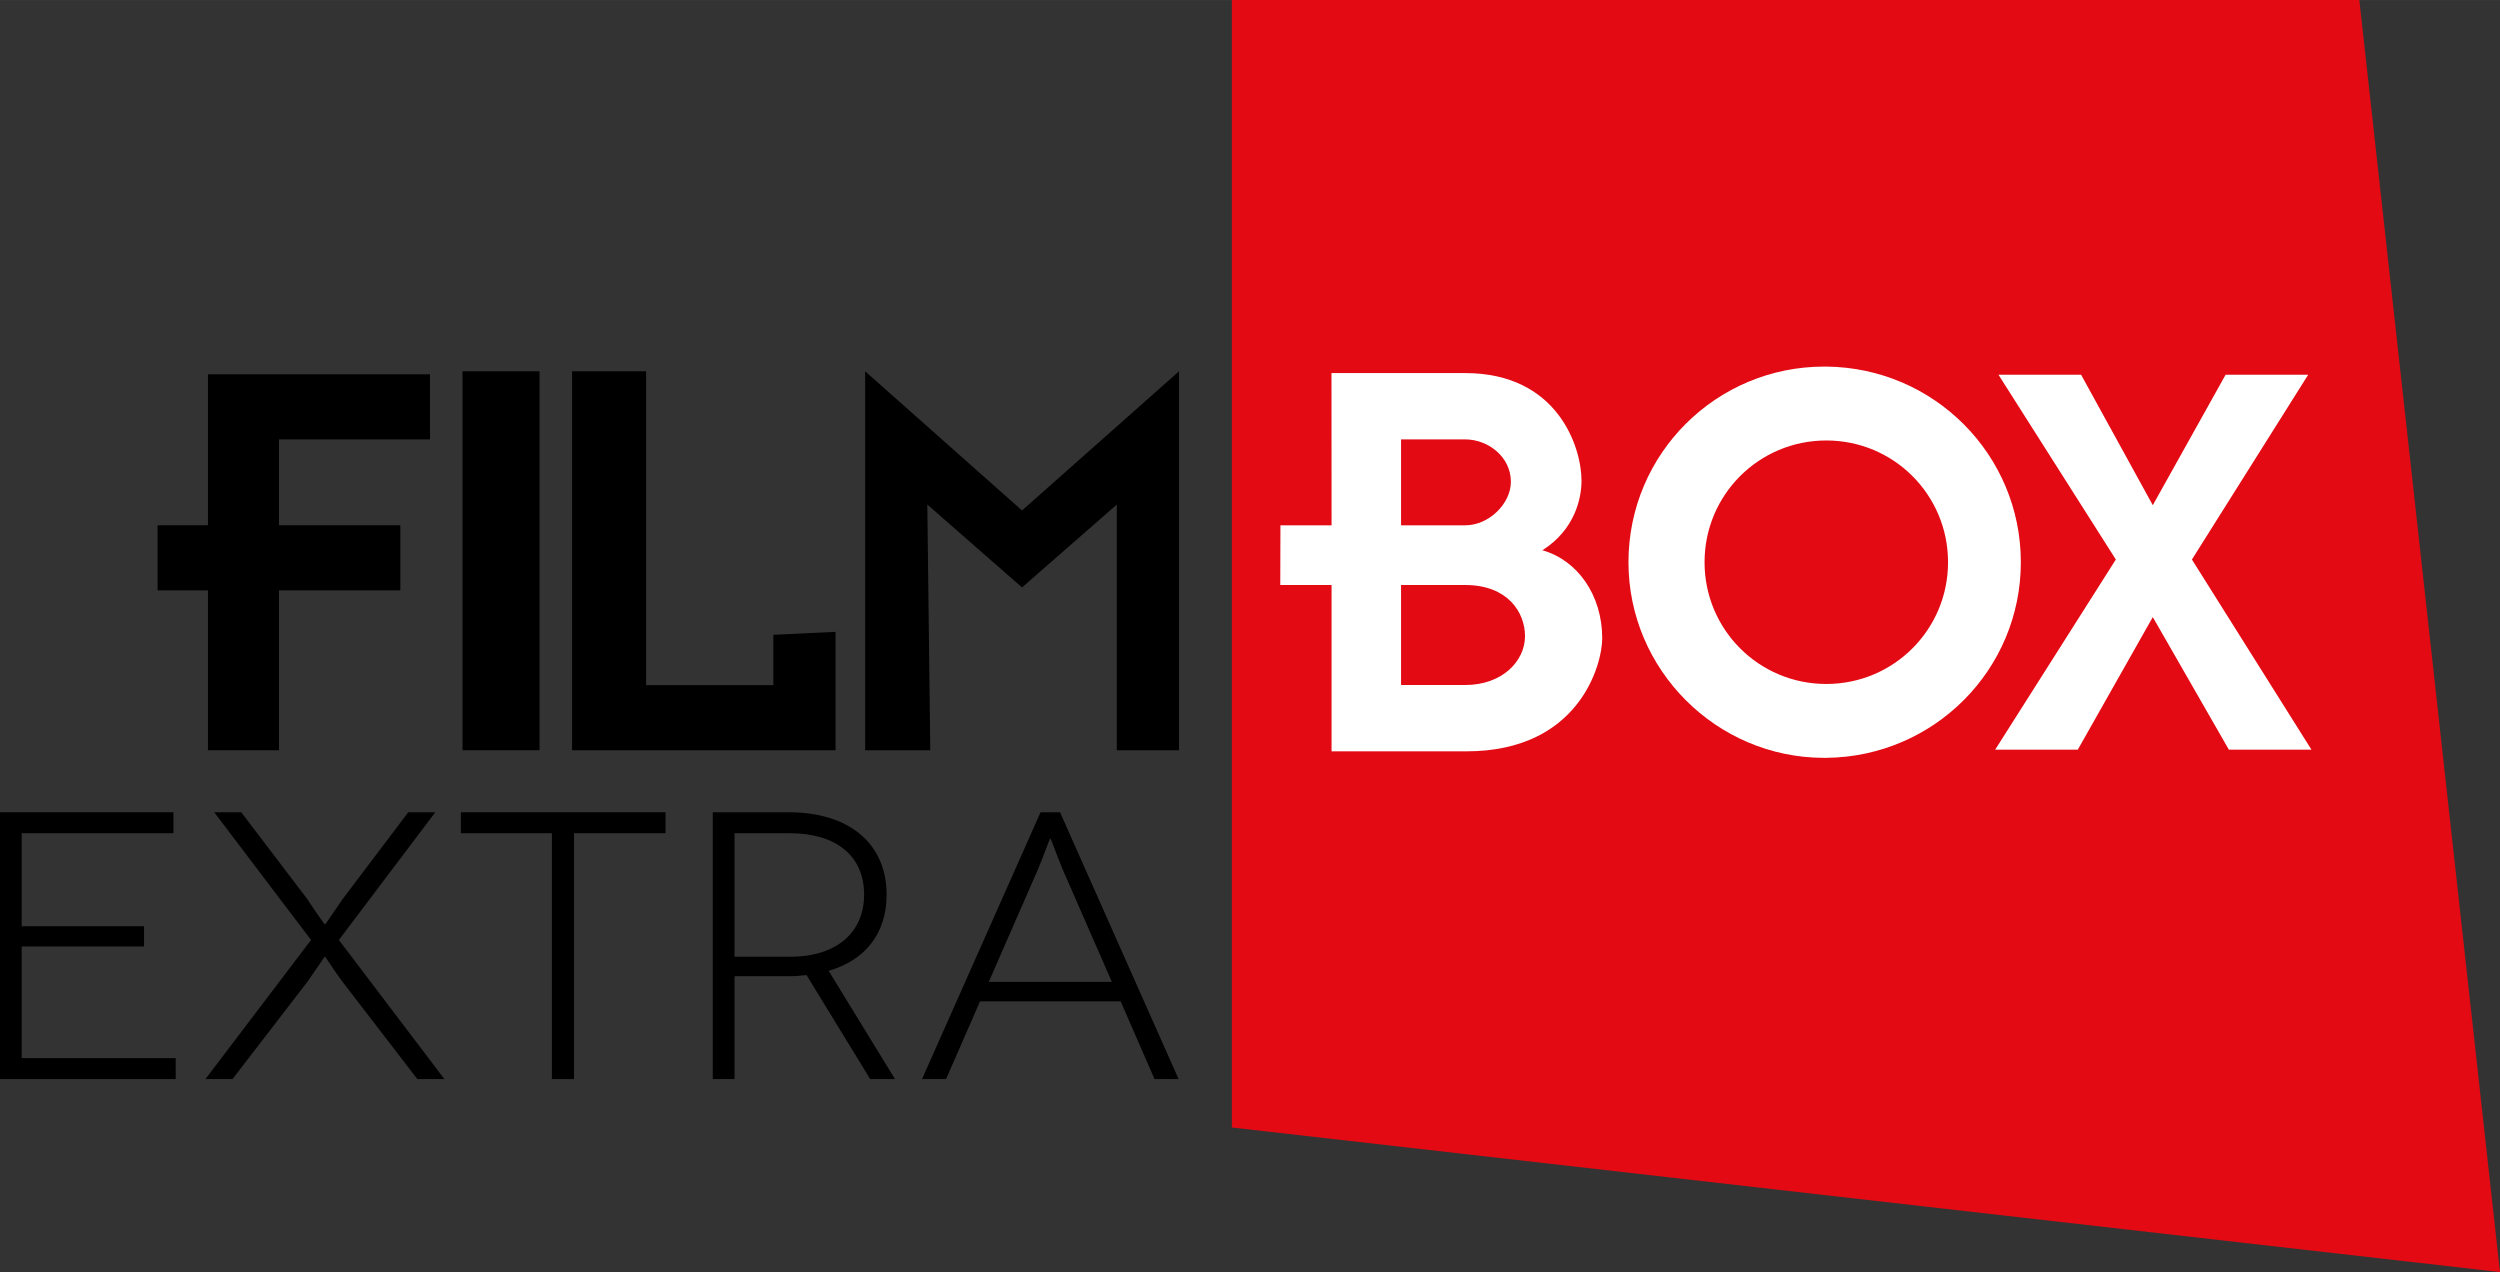
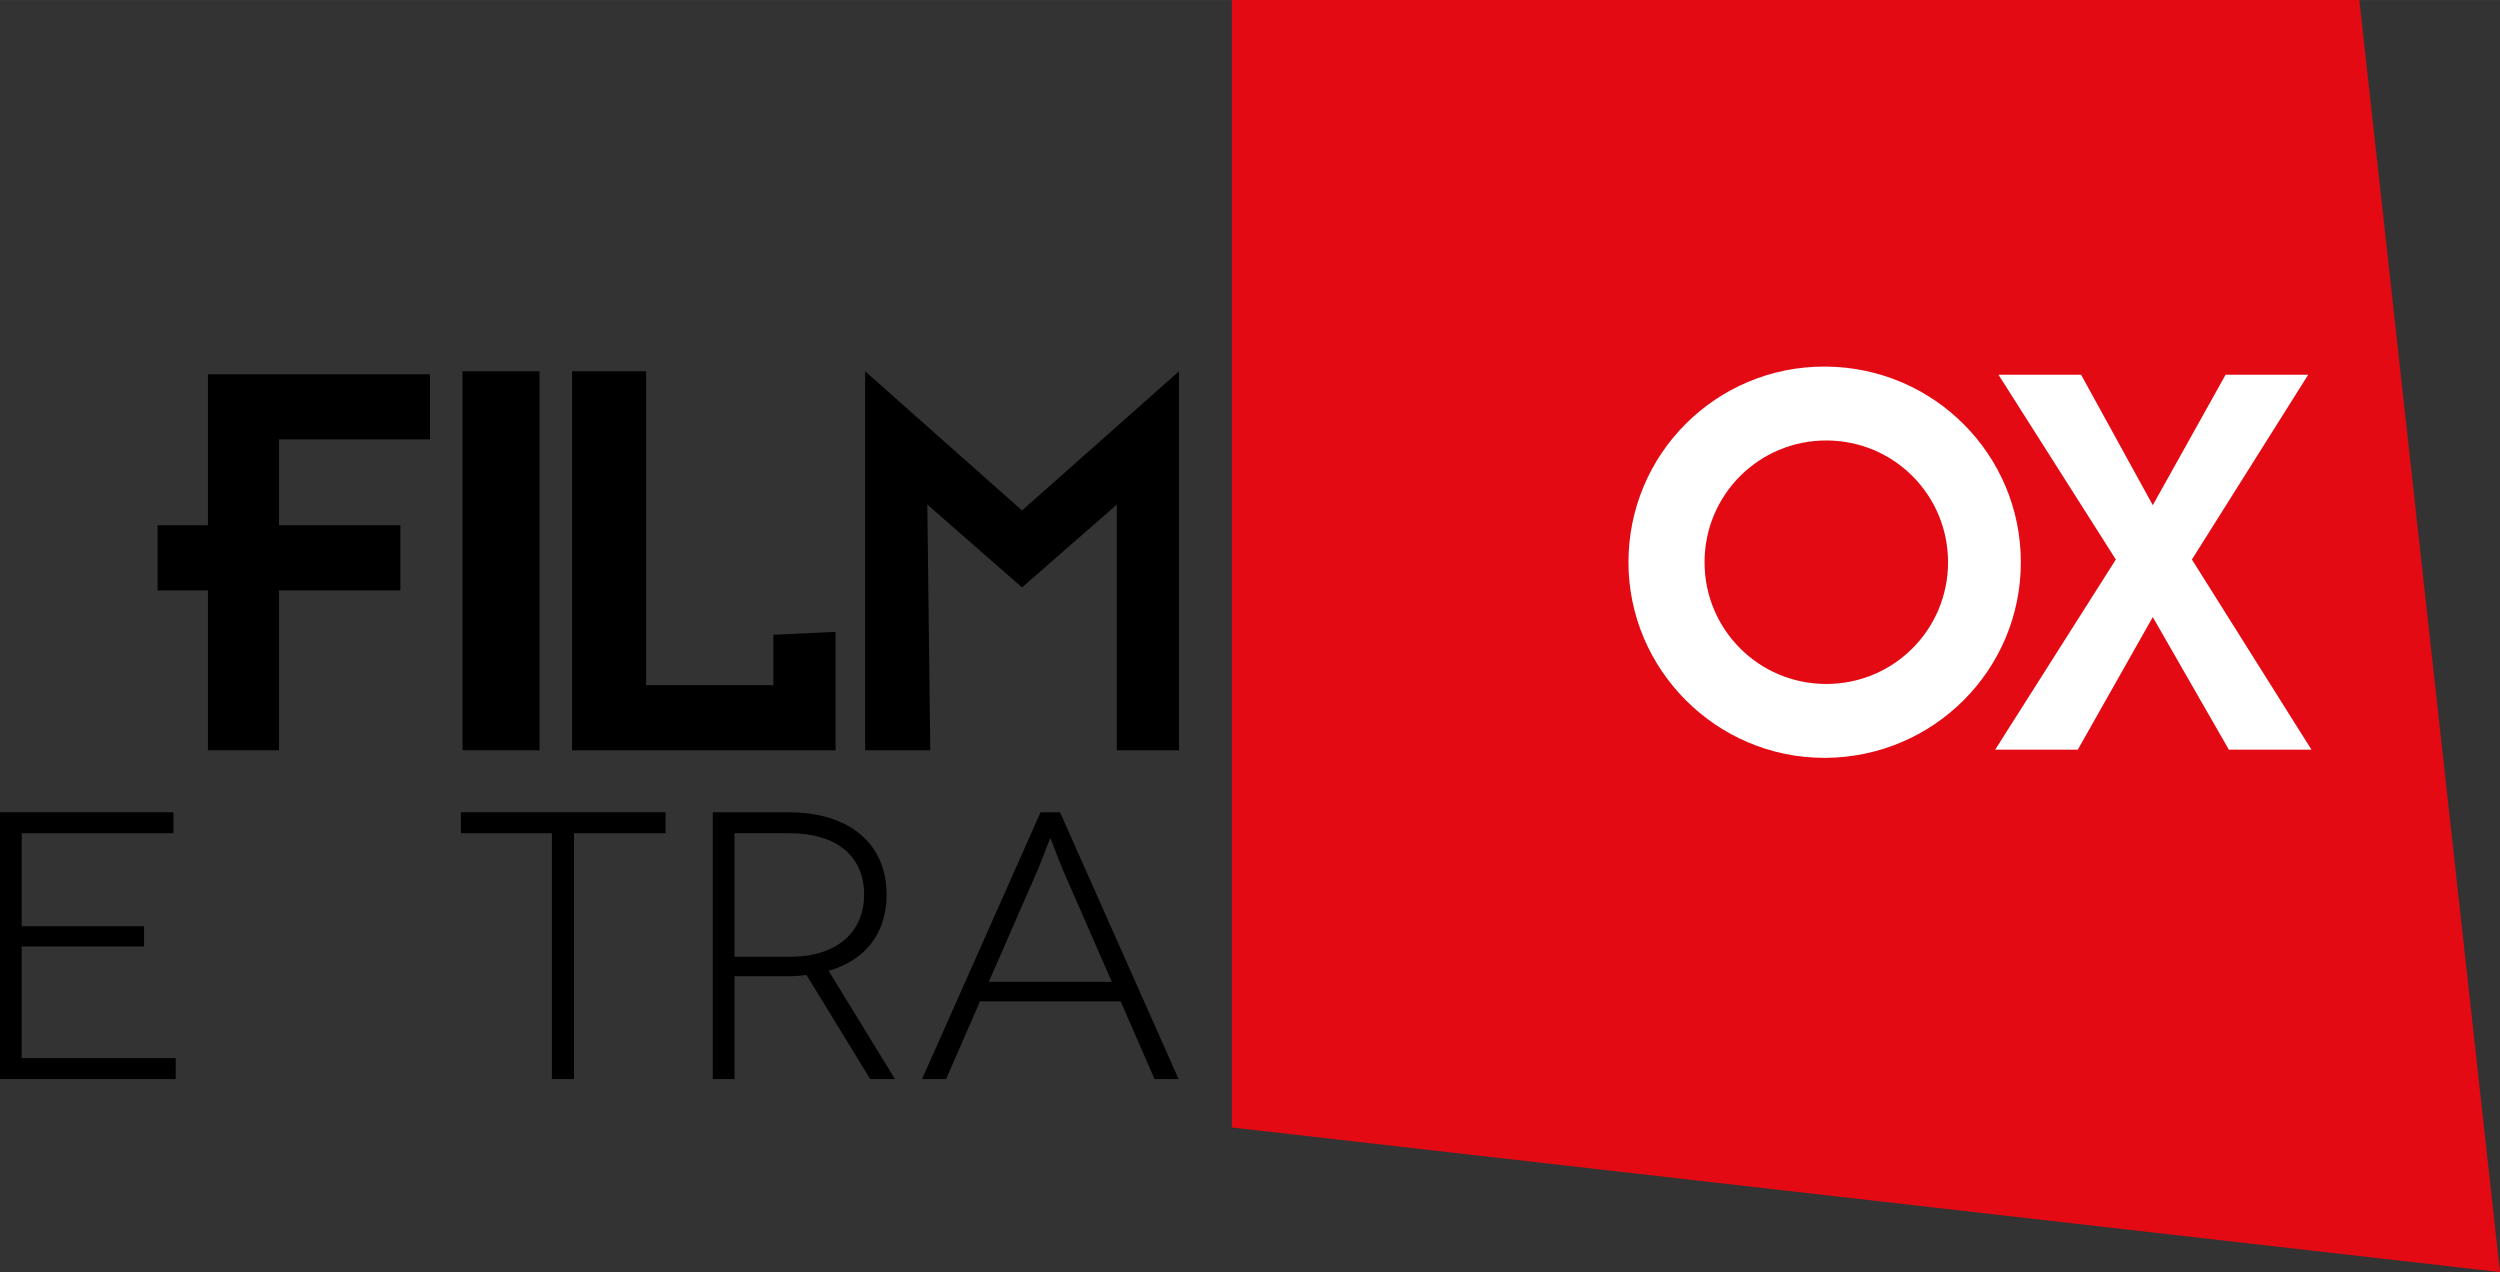
<svg xmlns="http://www.w3.org/2000/svg" height="86.16mm" width="169.33mm" version="1.1" viewBox="0 0 600.012 305.293">
  <rect x="0" y="0" width="600.012" height="305.293" fill="#333333" stroke="none" />
  <path d="m295.65-0.003v270.6l304.36 34.7-33.76-305.3-270.6-0.003z" fill="#e30a13" />
  <g fill-rule="evenodd">
    <path d="m49.905 180.06v-38.37h-12.081v-15.63h12.081v-36.232h53.295v15.622h-36.244v20.61h29.131v15.63h-29.131v38.37h-17.051z" />
    <path d="m111.01 89.104h18.48v90.956h-18.48v-90.956z" />
    <path d="m200.54 180.06h-63.24v-90.954h17.77v75.324h30.54v-12.08l14.93-0.71v28.42z" />
    <path d="m282.97 180.06h-14.93v-58.97l-22.75 19.89-22.73-19.89 0.71 58.97h-15.63v-90.954l37.65 33.404 37.68-33.404v90.954z" />
  </g>
  <g fill="#fff" fill-rule="evenodd">
    <path d="m516.68 148.1-18 31.82h-19.83l28.96-45.64-28.17-44.354h19.83l17.21 31.314 17.48-31.314h19.82l-27.91 44.354 28.69 45.64h-19.82l-18.26-31.82z" />
-     <path d="m351.14 140.4h-14.88v24h14.88v15.92h-31.56v-39.92h-12.31l0.04-14.33h12.27l-0.02-36.533h31.58v15.913h-14.88v20.62h14.88v14.33zm0.52 0h-0.52v-14.33h0.52c5.74 0 10.96-5.24 10.96-10.44 0-6-5.48-10.18-10.96-10.18h-0.52v-15.913h0.52c22.17 0 27.91 17.743 27.91 25.833 0 4.17-1.56 11.73-9.39 16.69 8.36 2.35 14.36 10.69 14.36 21.13 0 6.25-5.49 27.13-32.62 27.13h-0.78v-15.92h0.52c8.88 0 14.35-5.73 14.35-11.73 0-5.74-4.18-12.27-14.35-12.27" />
    <path d="m438.32 164.15c-16.18 0-29.22-13.05-29.22-29.22 0-16.18 13.04-29.22 29.22-29.22v-17.733h-0.52c-25.82 0-46.96 20.863-46.96 46.953 0 25.82 21.14 46.95 46.96 46.95h0.52v-17.73zv0 17.73c25.83-0.26 46.69-21.13 46.69-46.95 0-25.83-20.86-46.704-46.69-46.953v17.733c16.18 0 29.22 13.04 29.22 29.22 0 16.17-13.04 29.22-29.22 29.22" />
  </g>
  <g>
    <path d="m42.171 253.95v5.03h-42.171v-64.04h41.623v5.03h-36.417v22.33h29.368v4.85h-29.368v26.8h36.965z" />
-     <path d="m77.94 229.62c-0.087 0-2.291 3.38-4.11 5.94l-18.034 23.42h-6.489l25.345-33.39-23.24-30.65h6.489l15.929 20.95c0.91 1.47 4.023 5.95 4.11 5.95h0.088c0.099 0 3.113-4.48 4.122-5.95l15.83-20.95h6.49l-23.142 30.65 25.332 33.39h-6.49l-18.02-23.42c-1.918-2.56-4.023-5.94-4.122-5.94h-0.088z" />
    <path d="m159.73 194.94v5.03h-21.96v59.01h-5.31v-59.01h-21.85v-5.03h49.12z" />
    <path d="m189.55 229.62c11.62 0 17.84-6.13 17.84-14.91 0-9.43-6.87-14.74-17.84-14.74h-13.26v29.65h13.26zm19.3 29.36-15.28-24.97c-1.37 0.18-2.82 0.28-4.29 0.28h-12.99v24.69h-5.22v-64.04h18.21c14.63 0 23.51 7.6 23.51 19.77 0 9.33-5.13 15.73-13.91 18.29l15.92 25.98h-5.95z" />
    <path d="m266.85 235.65-11.8-26.99c-1.37-3.28-2.83-7.41-2.93-7.41h-0.09c-0.08 0-1.55 4.13-2.92 7.41l-11.8 26.99h29.54zm2.11 4.67h-33.75l-8.15 18.66h-5.77l28.45-64.04h4.67l28.46 64.04h-5.77l-8.14-18.66z" />
  </g>
</svg>